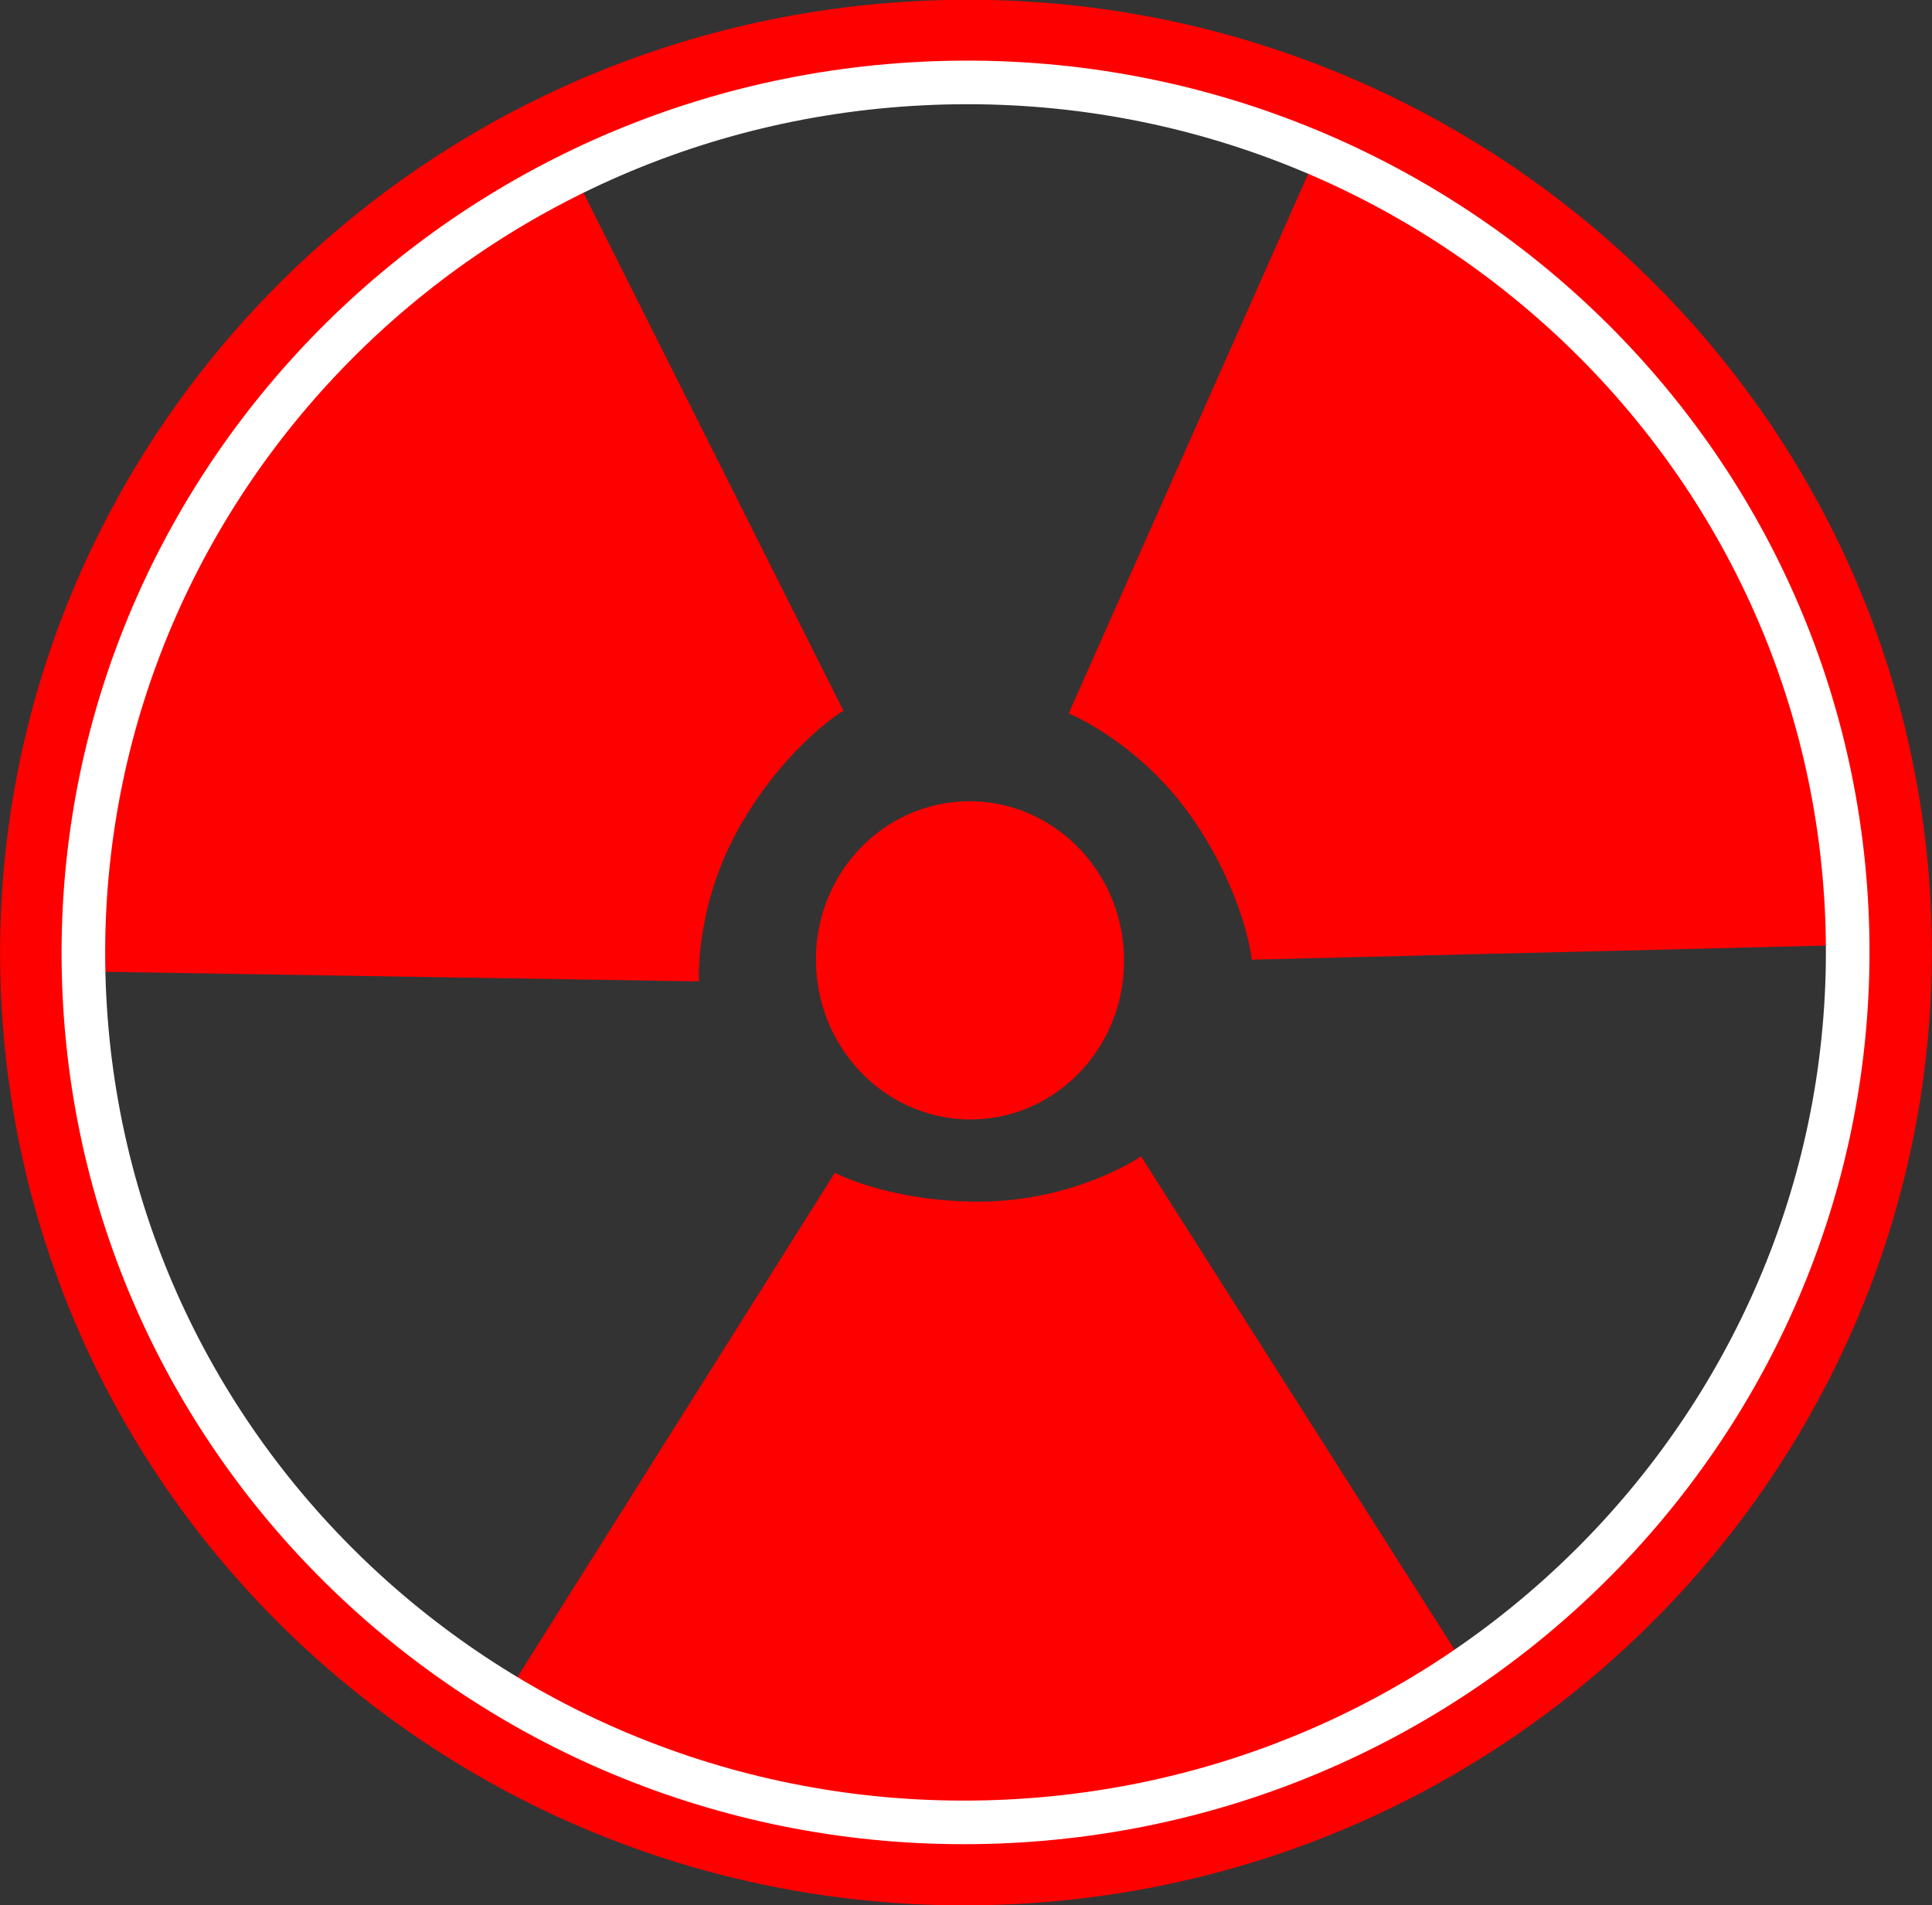
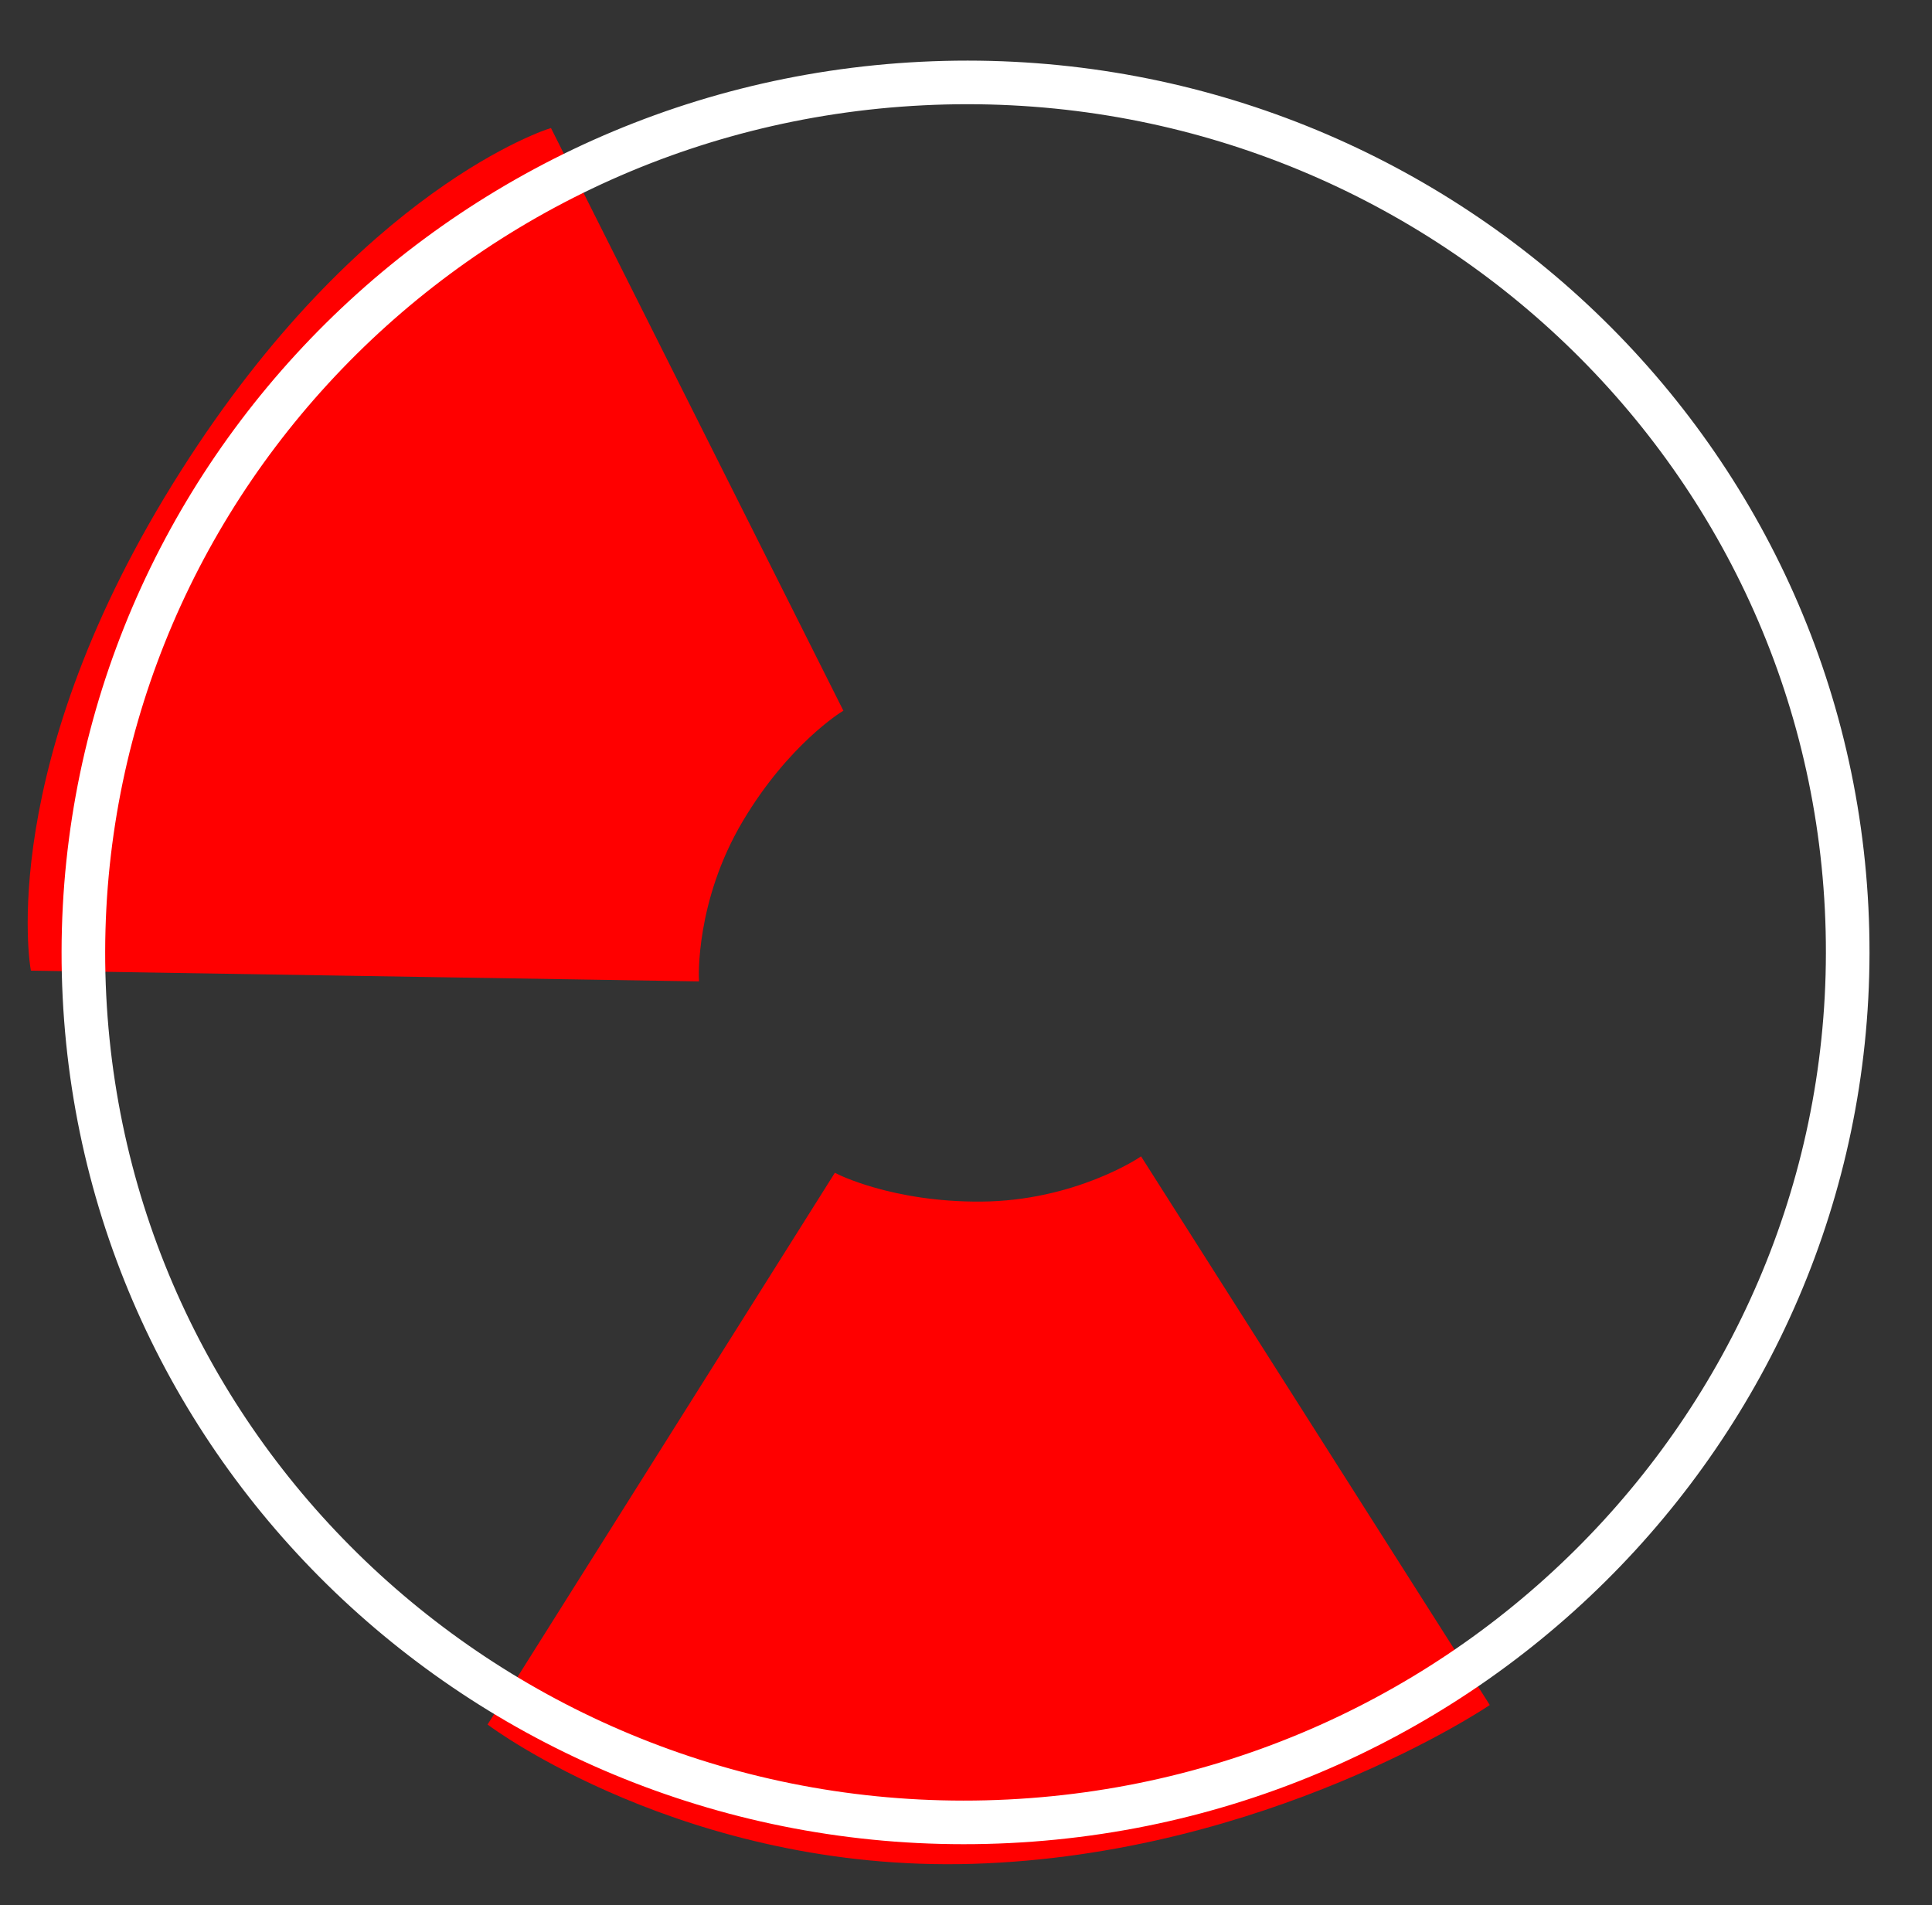
<svg xmlns="http://www.w3.org/2000/svg" version="1.1" id="Layer_1" x="0px" y="0px" viewBox="0 0 631.4 622.6" style="enable-background:new 0 0 631.4 622.6;" xml:space="preserve">
  <rect x="0" y="0" width="631.4" height="622.6" fill="#333333" stroke="none" />
  <style type="text/css">
	.st0{fill-rule:evenodd;clip-rule:evenodd;fill:none;stroke:#FF0000;stroke-width:21.374;}
	.st1{fill-rule:evenodd;clip-rule:evenodd;fill:#FF0000;stroke:#FF0000;stroke-width:1.651;}
	.st2{fill-rule:evenodd;clip-rule:evenodd;fill:#FF0000;stroke:#FF0000;stroke-width:1.425;}
	.st3{fill:none;stroke:#FFFFFF;stroke-width:14.249;}
</style>
-   <path class="st0" d="M620.3,296.1C612,130.3,468.9,2.6,300.7,11S2.8,160.6,11.1,326.5S162.4,620,330.7,611.6  C498.9,603.3,628.5,462,620.3,296.1L620.3,296.1z" />
-   <path class="st1" d="M366.4,310.2c-2-28.2-25.8-49.4-53.1-47.4c-26.4,2-46.6,25-45.8,52.3c0.8,28.3,23.6,50.6,50.9,49.9  s48.9-24.2,48.1-52.4C366.5,311.8,366.5,311,366.4,310.2z" />
  <path class="st2" d="M227.7,320c0,0-1.3-25.6,14.5-52.1c15-25.2,32.5-35.9,32.5-35.9l-95-189.3c0,0-61.3,19.1-120,111.6  c-60.9,95.8-49,162.2-49,162.2L227.7,320L227.7,320z" />
-   <path class="st2" d="M350.2,232.8c0,0,23.7,9.8,40.9,35.4c16.4,24.4,18.6,44.7,18.6,44.7l211.7-5.2c0,0,4.5-79.7-49.7-156.1  C516.2,73.1,438.4,34.1,438.4,34.1L350.2,232.8L350.2,232.8z" />
  <path class="st2" d="M372.7,378.9c0,0-21.3,14.3-52.1,14.5c-29.3,0.2-47.5-9.2-47.5-9.2L160.3,563.4c0,0,63.9,47.8,157.5,45  c96-2.9,168.1-51.4,168.1-51.4L372.7,378.9L372.7,378.9z" />
  <path class="st3" d="M603.5,296.9C595.7,140.1,460.4,19.4,301.4,27.3S19.8,168.8,27.6,325.6l0,0c7.8,156.8,143.1,277.5,302.1,269.6  S611.3,453.7,603.5,296.9z" />
</svg>